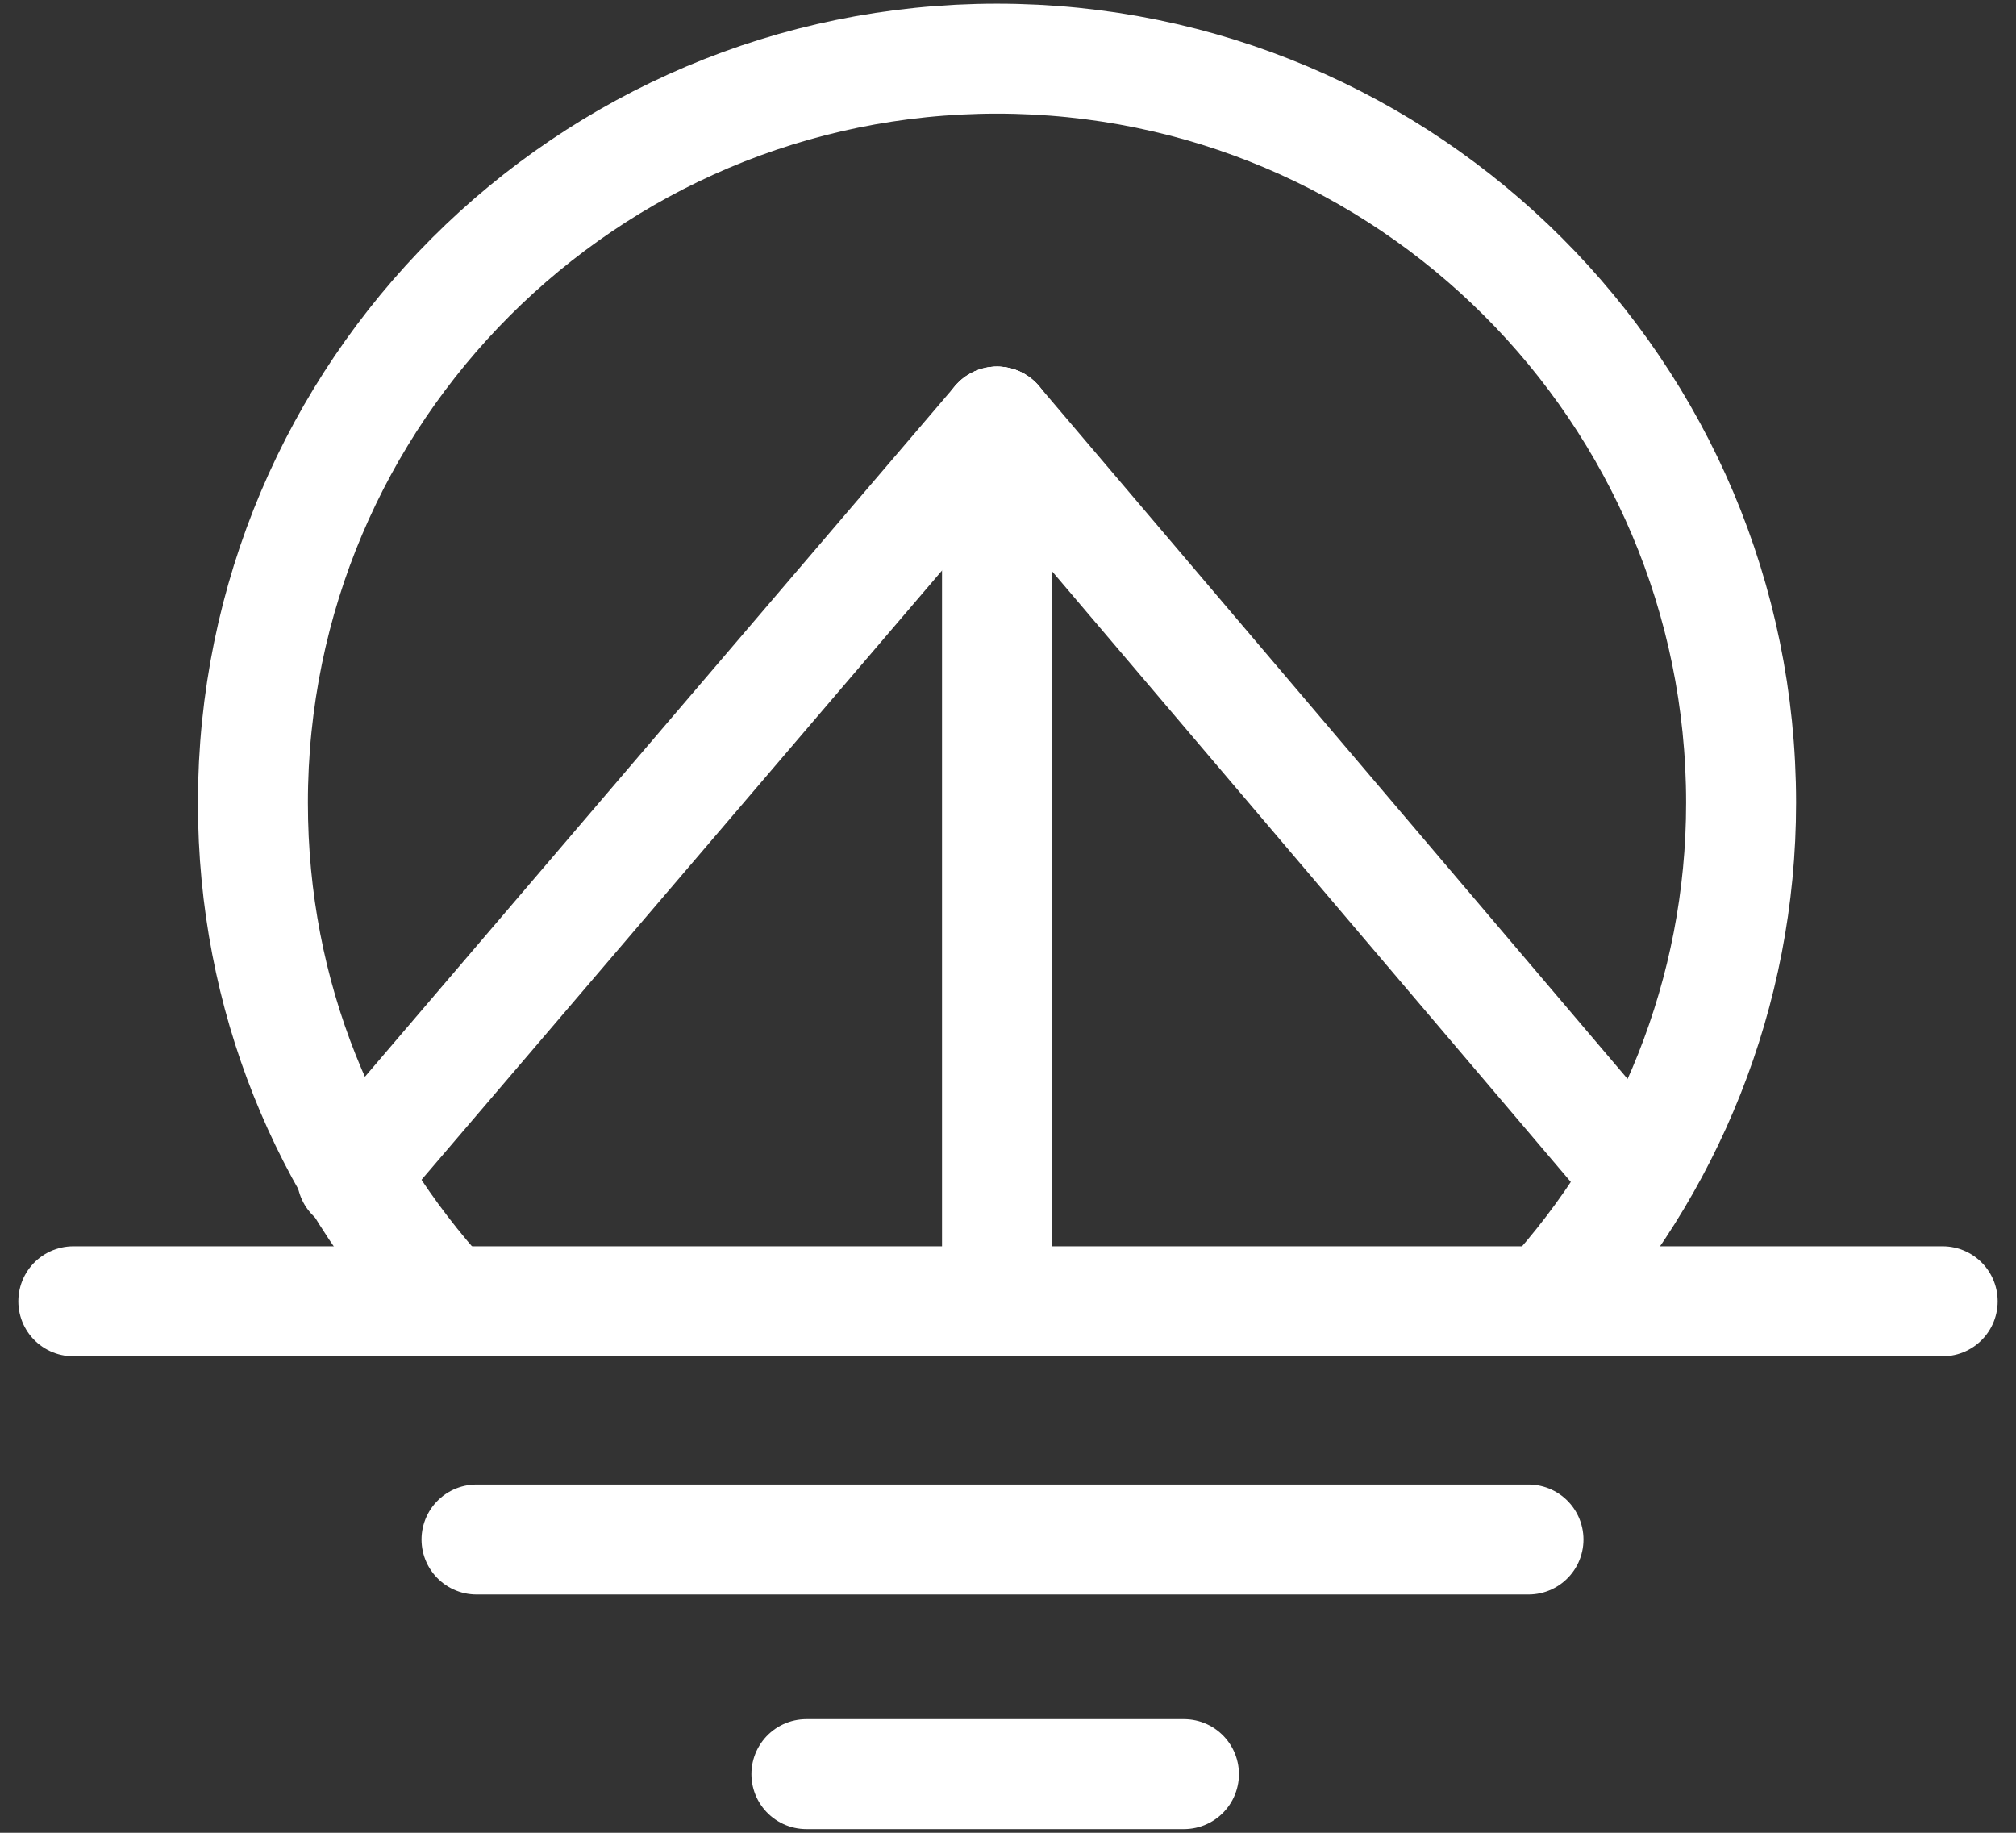
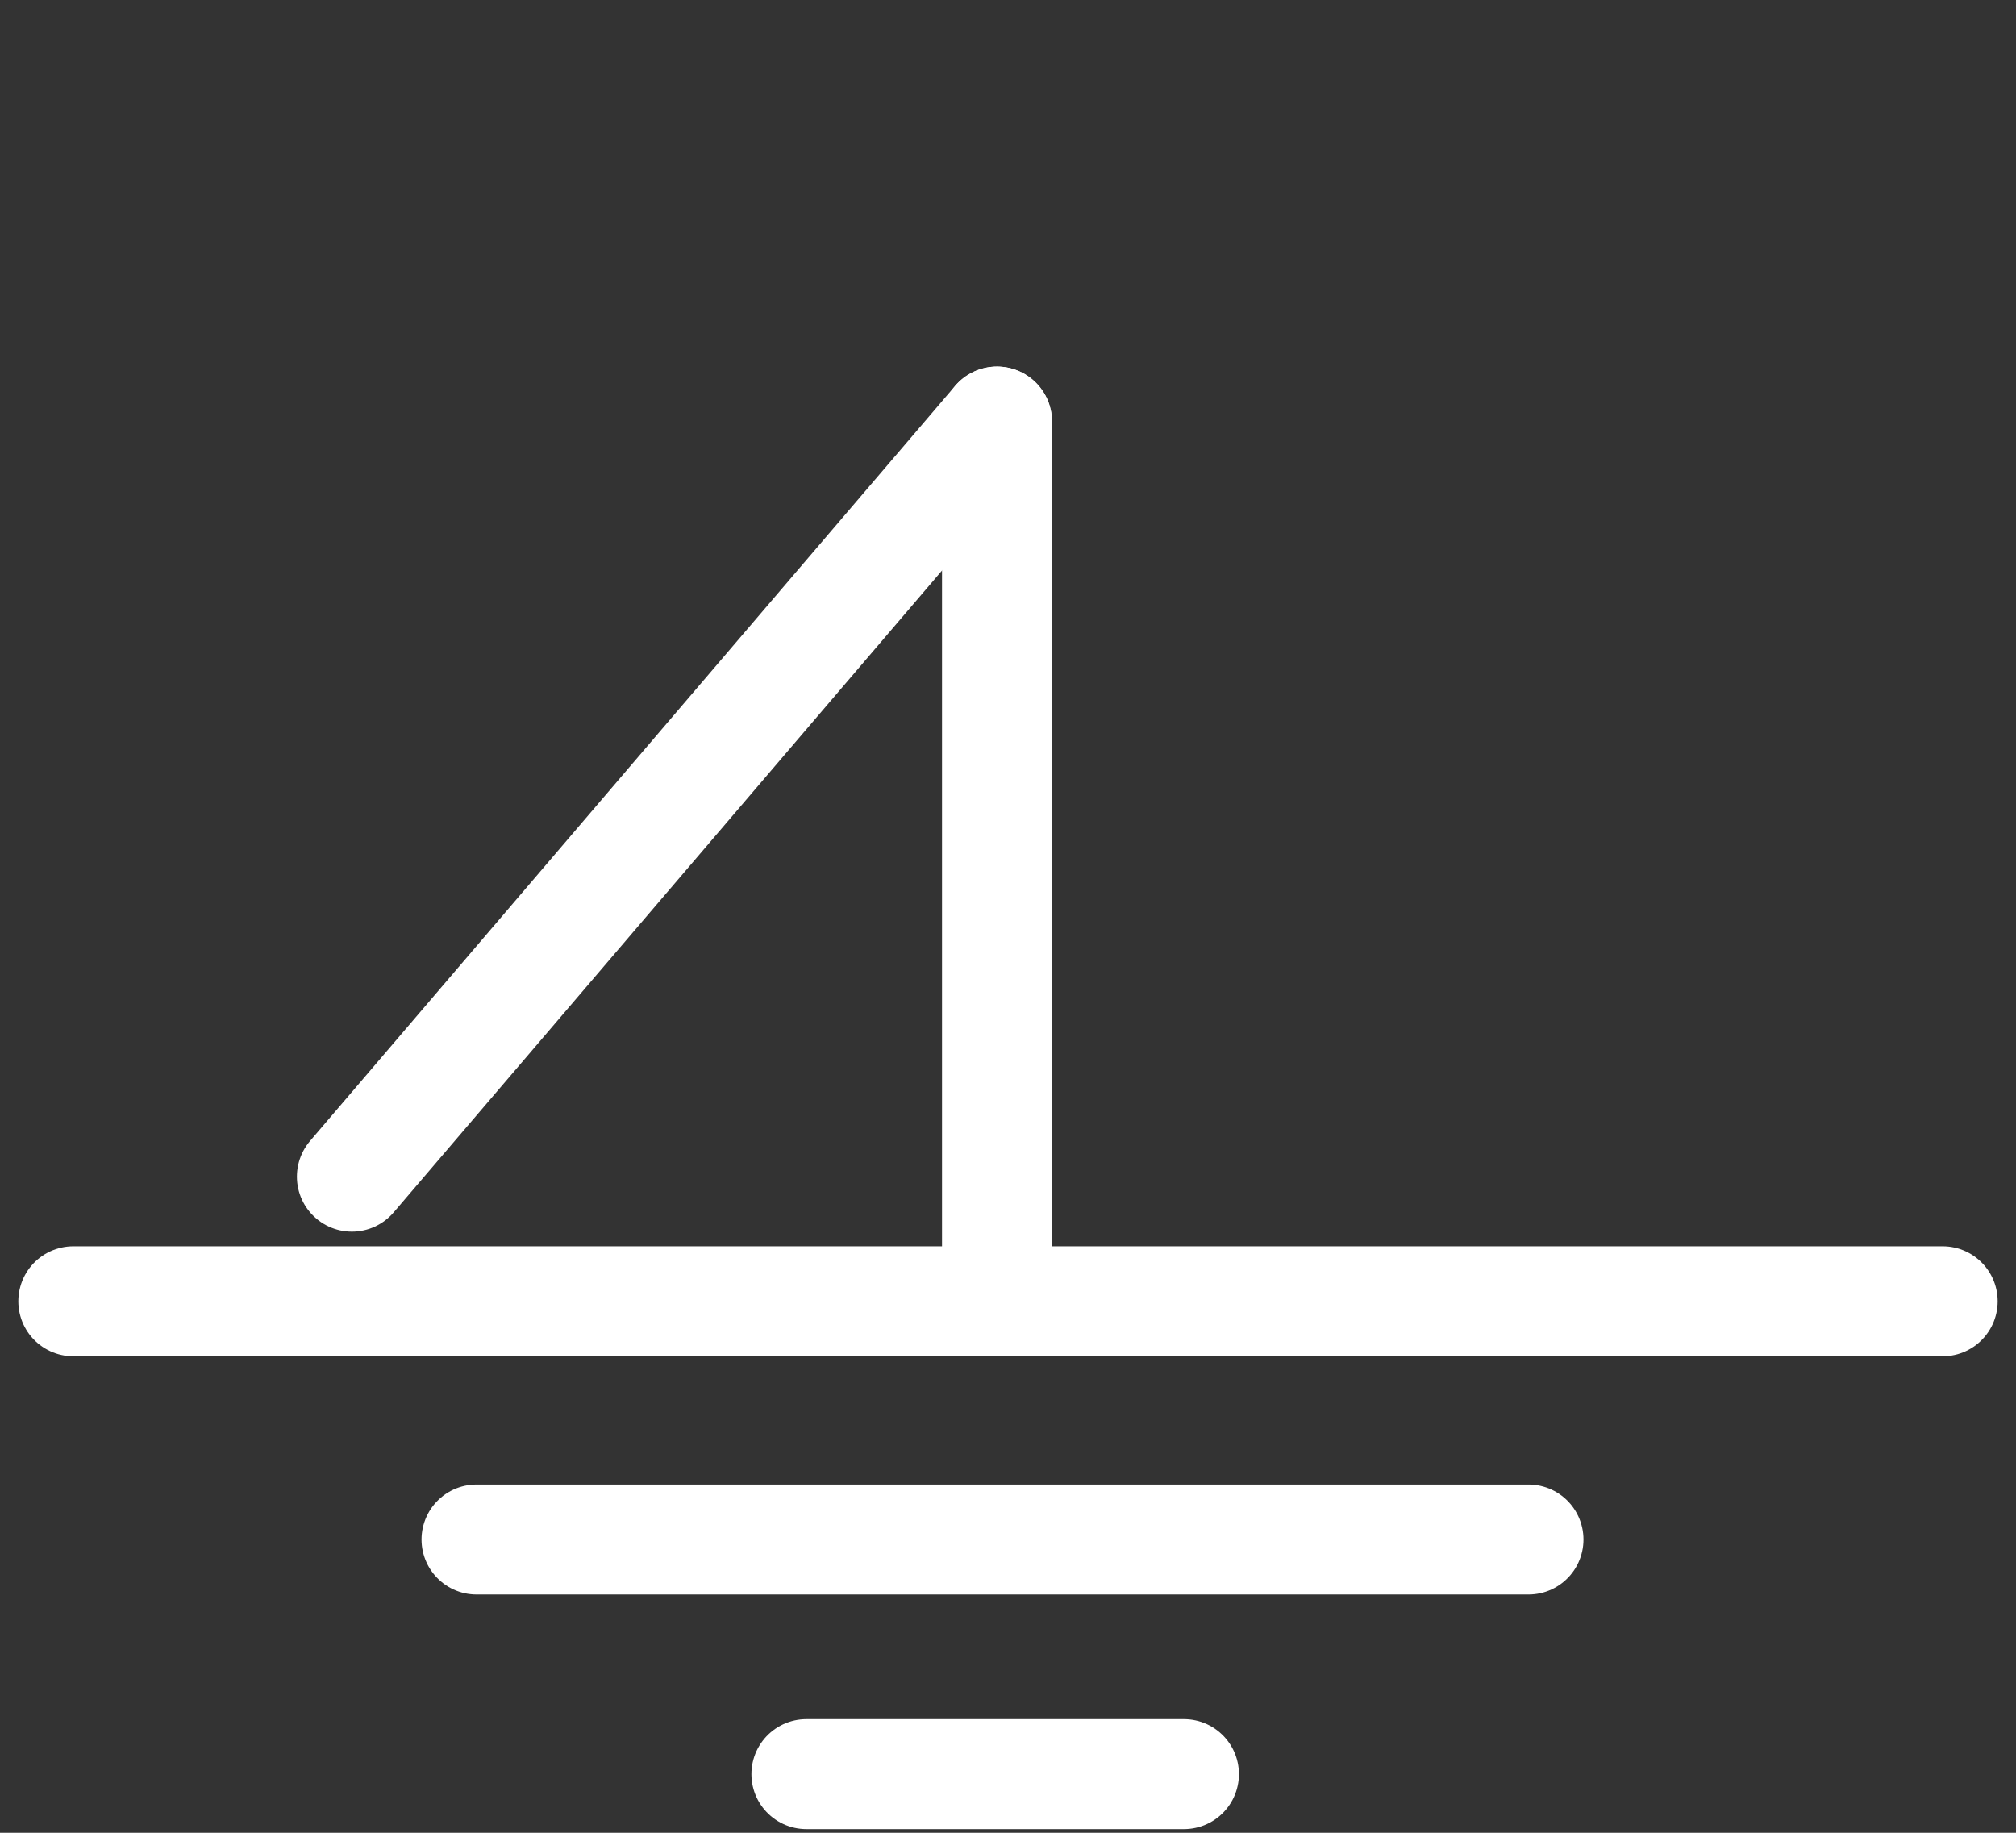
<svg xmlns="http://www.w3.org/2000/svg" version="1.1" id="Layer_1" x="0px" y="0px" width="55px" height="50px" viewBox="0 0 55 50" style="enable-background:new 0 0 55 50;" xml:space="preserve">
  <rect x="0" y="0" width="55" height="50" fill="#333333" stroke="none" />
  <style type="text/css">
	.st0{fill:none;stroke:#FFFFFF;stroke-width:3;stroke-linecap:round;}
</style>
  <path class="st0" d="M2,35.5h51" />
  <path class="st0" d="M13,42h28.7" />
  <path class="st0" d="M22,48.4h10.3" />
-   <path class="st0" d="M42.2,35.5c3.3-3.6,5.3-8.4,5.3-13.6c0-11.2-9.1-20.3-20.3-20.3S6.9,10.7,6.9,21.9c0,5.3,2,10,5.3,13.6" />
  <line class="st0" x1="27.2" y1="11.5" x2="9.6" y2="32.1" />
-   <line class="st0" x1="44.7" y1="32.1" x2="27.2" y2="11.5" />
  <line class="st0" x1="27.2" y1="35.5" x2="27.2" y2="11.5" />
</svg>